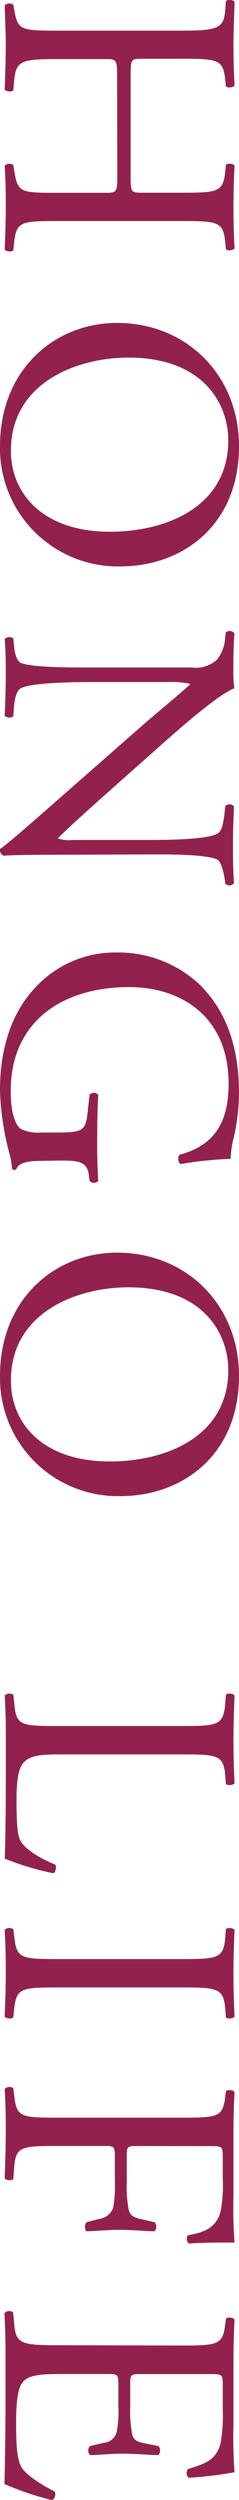
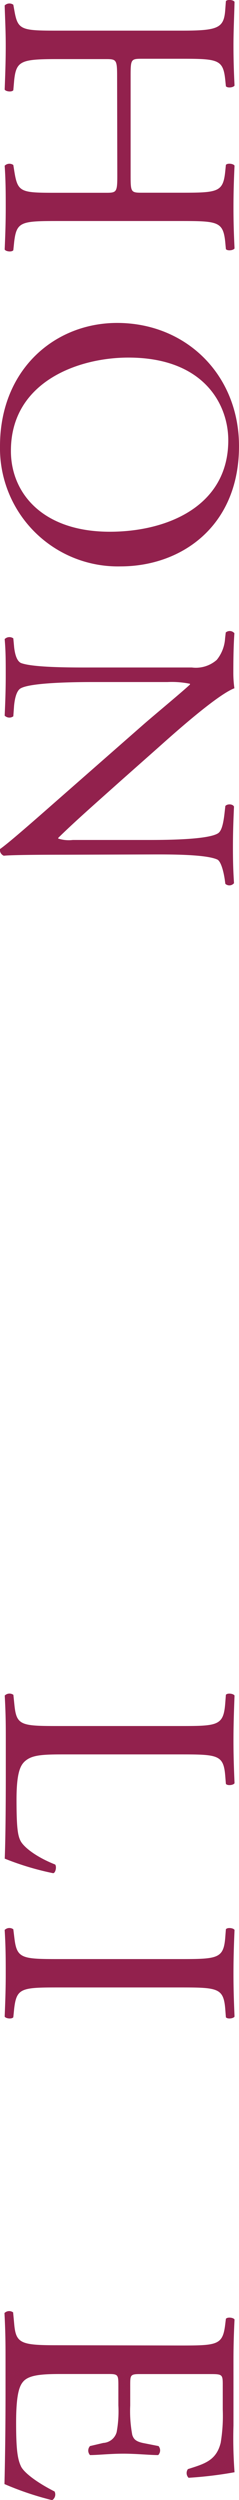
<svg xmlns="http://www.w3.org/2000/svg" viewBox="0 0 35.88 374.38">
  <defs>
    <style>.cls-1{fill:#92214d;}</style>
  </defs>
  <g id="レイヤー_2" data-name="レイヤー 2">
    <g id="レイヤー_1-2" data-name="レイヤー 1">
      <path class="cls-1" d="M17.58,11.44c0-2.49-.11-2.59-1.66-2.59H8.61c-5.45,0-6.17.26-6.48,3.16L2,13.51c-.21.31-1.14.21-1.3-.1.11-2.8.16-4.56.16-6.59,0-2.22-.1-4-.16-6A1,1,0,0,1,2,.71l.16.88c.51,2.9,1,3,6.48,3H27.27c5.45,0,6.33-.37,6.54-3.06l.1-1.35c.21-.31,1.14-.21,1.3.1-.06,2.54-.16,4.31-.16,6.53,0,2,.05,3.79.16,6-.16.31-1.09.41-1.3.1l-.1-1c-.32-3-1.09-3.11-6.54-3.11h-6c-1.61,0-1.66.1-1.66,2.59V26.27c0,2.49.05,2.59,1.66,2.59h6c5.45,0,6.22-.1,6.54-3.16l.1-1c.21-.31,1.14-.2,1.3.11-.11,2.38-.16,4.14-.16,6.27s.05,3.79.16,6.12c-.16.31-1.09.41-1.3.1l-.1-1.09c-.32-3-1.09-3.11-6.54-3.11H8.61c-5.45,0-6.12.11-6.48,3.11L2,37.47c-.21.31-1.14.21-1.3-.11.11-2.48.16-4.25.16-6.27s0-4-.16-6.27A1,1,0,0,1,2,24.71l.16,1c.51,3.16,1,3.16,6.48,3.16h7.31c1.55,0,1.66-.1,1.66-2.59Z" />
      <path class="cls-1" d="M17.58,48.36c10.37,0,18.3,7.78,18.3,18.46,0,12-8.66,18-17.78,18A17.7,17.7,0,0,1,0,66.82C0,55.31,8.24,48.36,17.58,48.36ZM16.49,79.63c8.55,0,17.78-3.79,17.78-13.69,0-5.39-3.68-12.39-15-12.39-7.68,0-17.63,3.73-17.63,13.94C1.61,73.72,6.27,79.63,16.49,79.63Z" />
      <path class="cls-1" d="M9.64,128c-1.55,0-7.72,0-9.07.15a.93.93,0,0,1-.57-1c.88-.62,2.7-2.13,7.83-6.64l13.69-12c1.6-1.4,5.86-4.92,7-6v-.11a13.59,13.59,0,0,0-3.37-.26H13.84c-2.43,0-9.17.06-10.73.94-.57.31-.88,1.35-1,2.64L2,107.27a1,1,0,0,1-1.3-.1c.11-2.34.16-4.15.16-6.07,0-2.18,0-3.58-.16-5.39A1,1,0,0,1,2,95.6L2.13,97c.15,1.2.46,2,1,2.28,1.87.73,8.2.68,10.68.68h15a4.74,4.74,0,0,0,3.73-1.14,5.64,5.64,0,0,0,1.25-3.22l.1-.88a.91.91,0,0,1,1.3.11c-.16,2.17-.16,4.92-.16,5.85a16,16,0,0,0,.16,2.39c-2.65,1-9.49,7.15-11.41,8.86l-5.65,5c-4,3.57-6.9,6.11-9.39,8.55v.1a5.18,5.18,0,0,0,2.18.21H22c2.43,0,9.17,0,10.73-1,.47-.31.78-1.14,1-3.21l.1-.88c.31-.36,1.14-.31,1.3.1-.11,2.39-.16,4.15-.16,6.12,0,2.23.05,3.58.16,5.34a.9.9,0,0,1-1.3.1l-.1-.72c-.26-1.66-.68-2.7-1.09-2.91-1.87-.88-8.3-.77-10.68-.77Z" />
-       <path class="cls-1" d="M6.12,173.85c-2.08,0-3.32.31-3.68,1.24a.43.43,0,0,1-.63-.05,11.57,11.57,0,0,0-.46-2.54A40.31,40.31,0,0,1,0,163.22c0-6.17,1.71-11.82,5.76-15.81a16.27,16.27,0,0,1,11.77-4.77,17.8,17.8,0,0,1,12.28,4.66c3.63,3.48,6.07,8.61,6.07,16.44a30.75,30.75,0,0,1-.78,6.58,13.86,13.86,0,0,0-.47,3.22,57.72,57.72,0,0,0-7.51.78c-.42-.16-.47-1.09-.16-1.4,5.6-1.46,7.36-5.35,7.36-10.63,0-10.06-7.15-14.47-14.93-14.47-10,0-17.78,5.13-17.78,15.56,0,3.21.67,5.13,1.55,5.7a5.8,5.8,0,0,0,3,.52H8.19c4.36,0,4.67-.16,5-3.37l.26-2.28a.86.86,0,0,1,1.3,0c-.11,1.5-.16,4.35-.16,7.41,0,2,.05,3.78.16,5.5a.91.91,0,0,1-1.3,0l-.1-.83c-.26-2.18-1.71-2.23-4.36-2.23Z" />
-       <path class="cls-1" d="M17.58,187.59c10.37,0,18.3,7.78,18.3,18.46,0,12-8.66,18-17.78,18a17.7,17.7,0,0,1-18.1-18C0,194.54,8.24,187.59,17.58,187.59Zm-1.09,31.27c8.55,0,17.78-3.79,17.78-13.69,0-5.39-3.68-12.39-15-12.39-7.68,0-17.63,3.73-17.63,13.95C1.61,213,6.27,218.86,16.49,218.86Z" />
      <path class="cls-1" d="M27.27,258.48c5.45,0,6.28-.1,6.54-3.37l.1-1.3c.21-.31,1.14-.2,1.3.11-.11,2.9-.16,4.66-.16,6.74s.05,3.78.16,6.38c-.16.31-1.09.41-1.3.1l-.1-1.25c-.26-3.05-1.09-3.16-6.54-3.16h-18c-3.27,0-4.61.16-5.6,1.09-.57.57-1.19,1.56-1.19,5.65,0,4.41.2,5.5.67,6.33.62,1,2.49,2.38,5.13,3.42.26.31.06,1.3-.31,1.3a42.15,42.15,0,0,1-7.26-2.18c.11-2.65.16-7.57.16-12.91v-4.77c0-2.18,0-3.84-.16-6.74a1,1,0,0,1,1.3-.11l.16,1.56c.31,3,1,3.11,6.48,3.11Z" />
      <path class="cls-1" d="M27.17,293.38c5.5,0,6.38-.1,6.64-3.16l.1-1.3c.21-.31,1.14-.21,1.3.1-.11,2.6-.16,4.36-.16,6.54s.05,3.83.16,6.43c-.16.31-1.09.41-1.3.1l-.1-1.3c-.26-3.06-1.14-3.16-6.64-3.16H8.71c-5.5,0-6.22.1-6.58,3.16L2,302.09c-.21.31-1.14.21-1.3-.1.11-2.6.16-4.36.16-6.43s0-3.94-.16-6.54a1,1,0,0,1,1.3-.1l.16,1.3c.36,3.06,1.08,3.16,6.58,3.16Z" />
-       <path class="cls-1" d="M20.43,321.38c-1.4,0-1.4.16-1.4,1.71v3.53a19.52,19.52,0,0,0,.31,4.41c.21.57.47,1,1.81,1.29l2.08.47a1.1,1.1,0,0,1,0,1.35c-1.25,0-3.32-.21-5.24-.21s-3.84.21-5,.21c-.31-.21-.31-1,0-1.35l2-.52a2.5,2.5,0,0,0,2-1.66,18.21,18.21,0,0,0,.25-4v-3.53c0-1.55-.05-1.71-1.4-1.71H8.61c-5.45,0-6.23.11-6.48,3.16L2,326.31c-.21.31-1.14.21-1.3-.11.11-3.06.16-4.82.16-6.89,0-2.28,0-4.05-.16-6.48a1,1,0,0,1,1.3-.11l.16,1.3c.36,3,1,3.11,6.48,3.11H27.27c5.45,0,6.17-.1,6.54-3.11l.1-.83c.21-.31,1.14-.21,1.3.1-.11,2.18-.16,3.94-.16,6v9.54a68.32,68.32,0,0,0,.16,7c-2.39,0-4.88,0-6.85.15a.92.92,0,0,1-.15-1.24c2.33-.42,4.25-1,4.92-3.63a22.22,22.22,0,0,0,.31-5v-3.16c0-1.56-.1-1.56-2.07-1.56Z" />
      <path class="cls-1" d="M27.27,351.25c5.4,0,6.17-.1,6.54-3.16l.1-.83c.21-.31,1.14-.21,1.3.1-.11,2.23-.16,4-.16,6.12v9.75a67.63,67.63,0,0,0,.16,7,59.42,59.42,0,0,1-6.9.83,1,1,0,0,1-.1-1.3c2.43-.78,4.25-1.24,4.92-3.94a24.74,24.74,0,0,0,.31-5v-3.73c0-1.56-.1-1.56-2.07-1.56H21c-1.45,0-1.45.16-1.45,1.71v3a19.1,19.1,0,0,0,.31,4.41c.21.62.52,1,1.81,1.24l2.13.42a1,1,0,0,1-.05,1.35c-1.25,0-3.27-.21-5.24-.21s-3.84.21-5,.21a1,1,0,0,1,0-1.35l2-.47a2.21,2.21,0,0,0,2-1.61,17.13,17.13,0,0,0,.26-4v-3c0-1.55-.05-1.71-1.4-1.71H9c-2.75,0-4.51.16-5.39,1-.62.62-1.19,1.71-1.19,6.27,0,4,.2,5.5.77,6.64.52.93,2.34,2.33,5,3.68a1,1,0,0,1-.36,1.3A45.49,45.49,0,0,1,.67,372c.11-4.66.16-9.28.16-13.89v-4.67c0-2.23,0-4-.16-7.05a1,1,0,0,1,1.3-.1L2.13,348c.25,2.95,1,3.21,6.48,3.21Z" />
    </g>
  </g>
</svg>